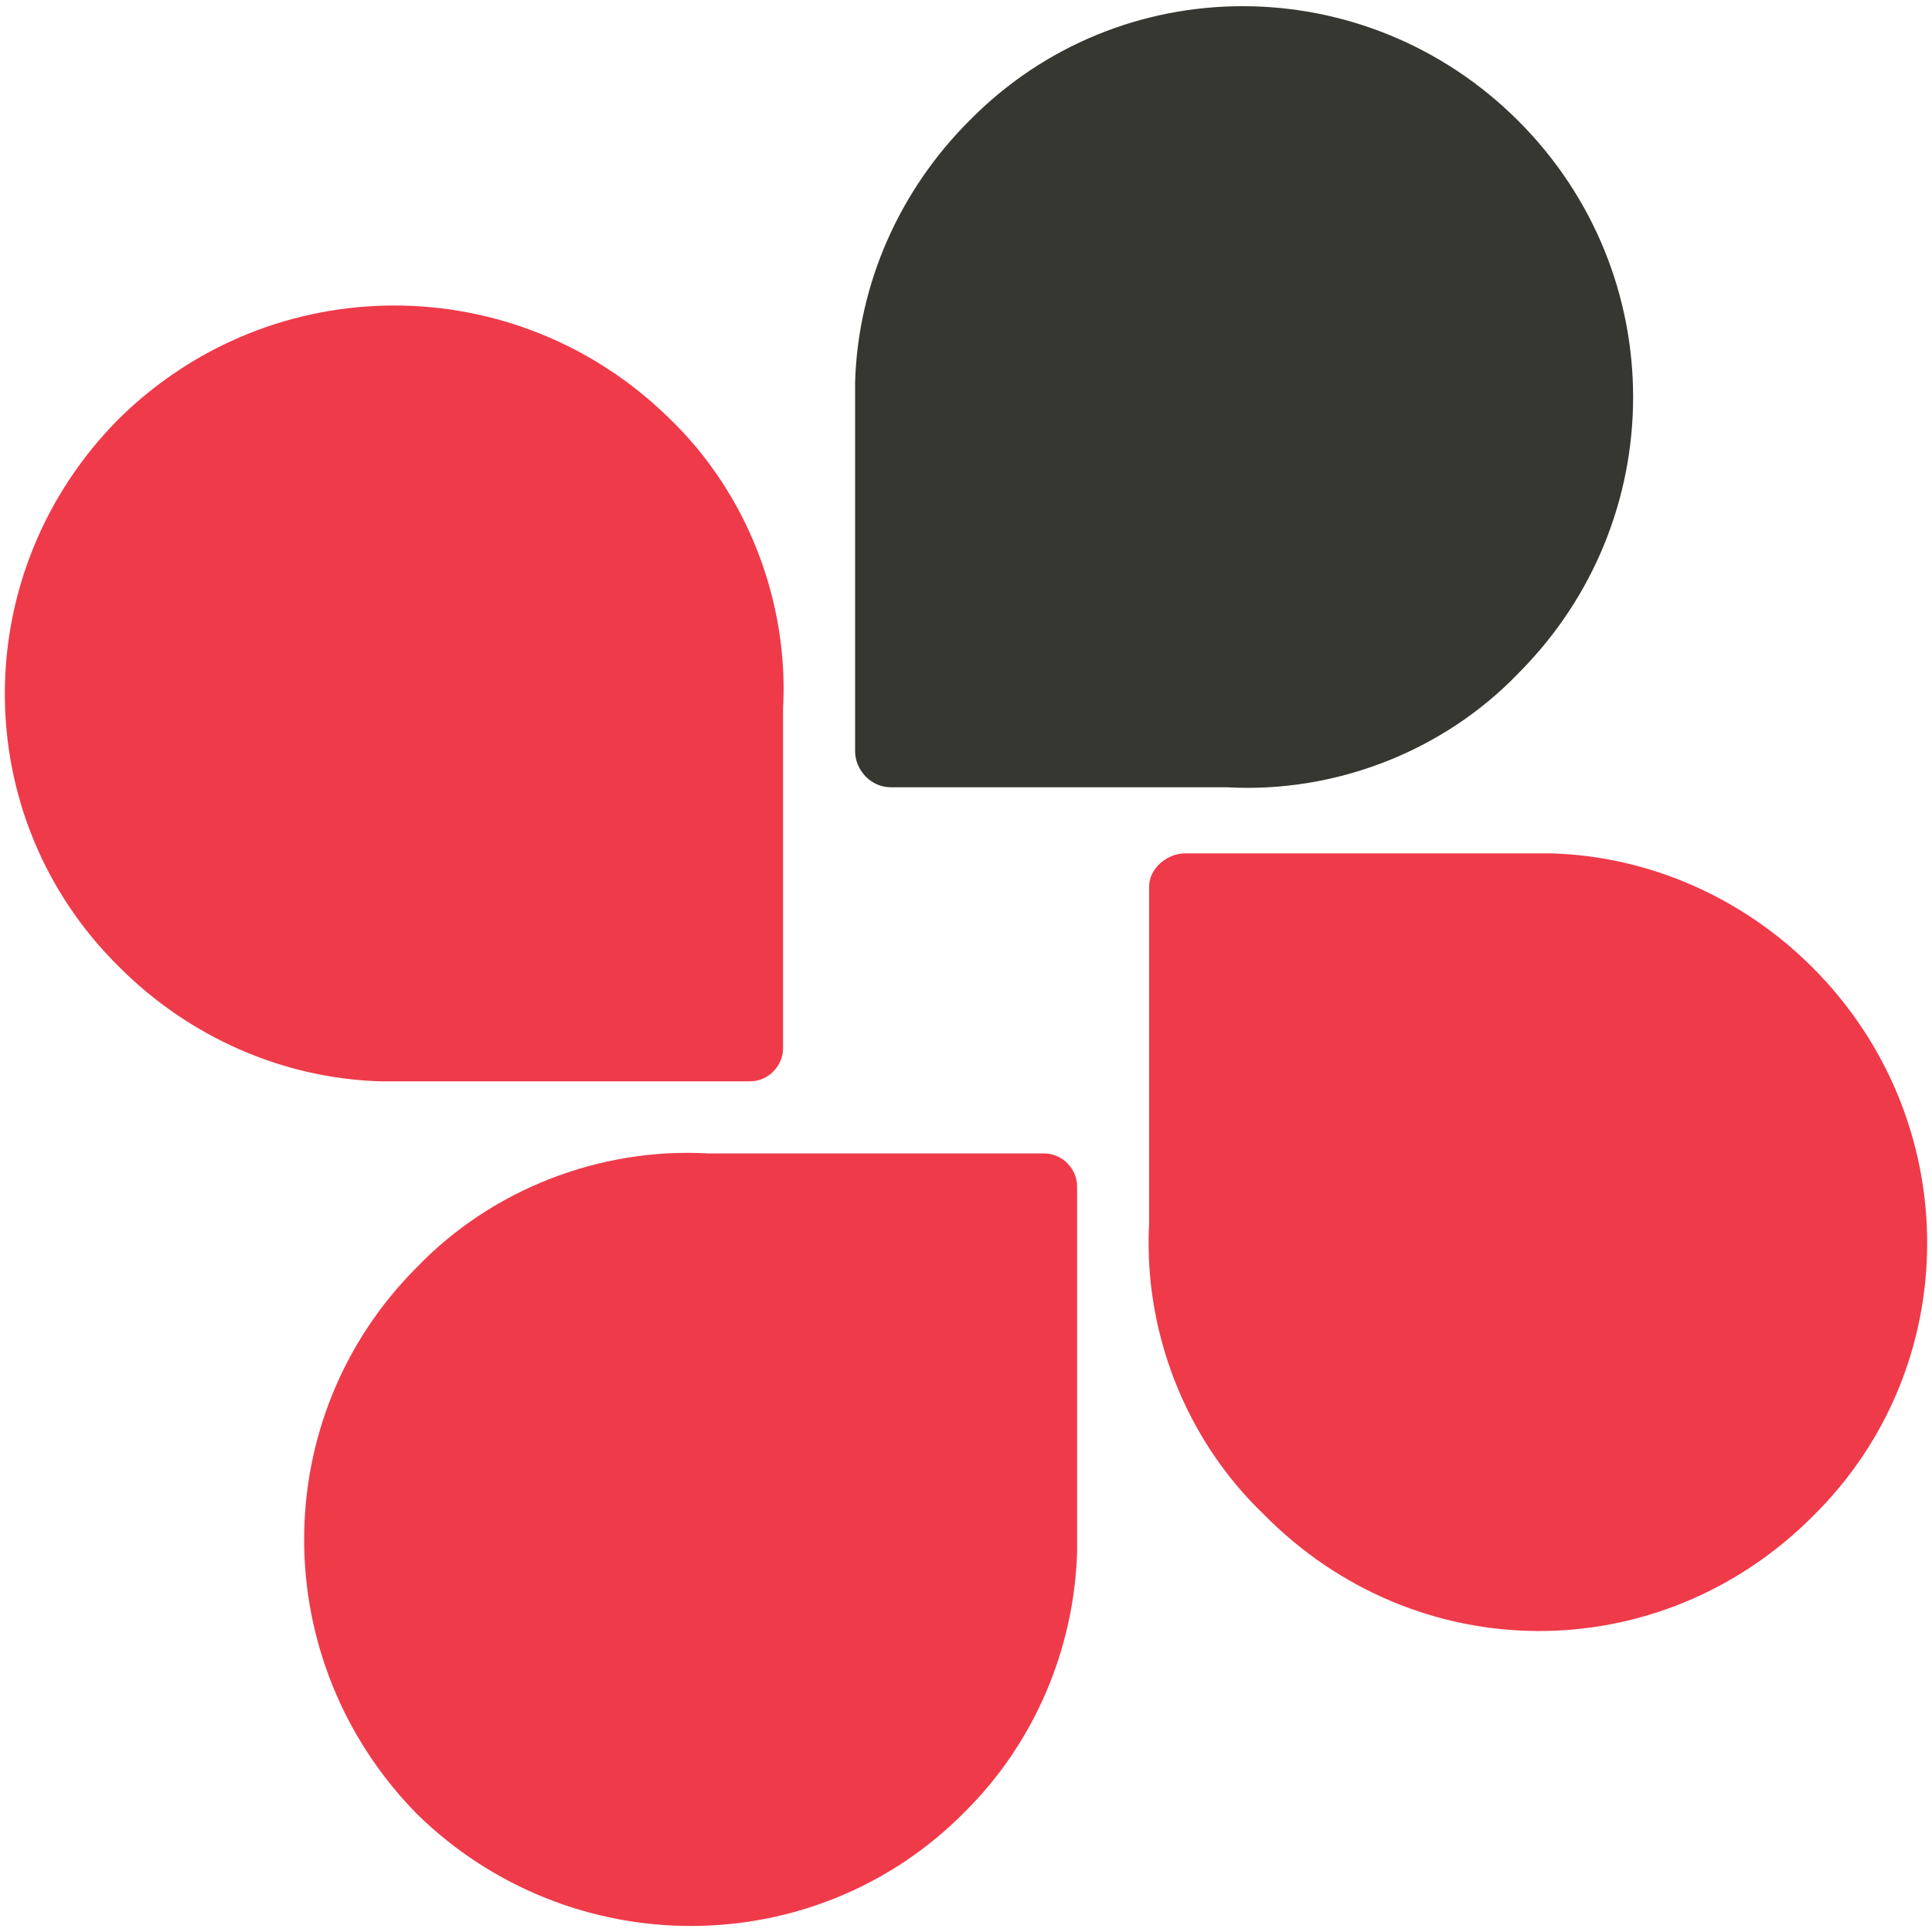
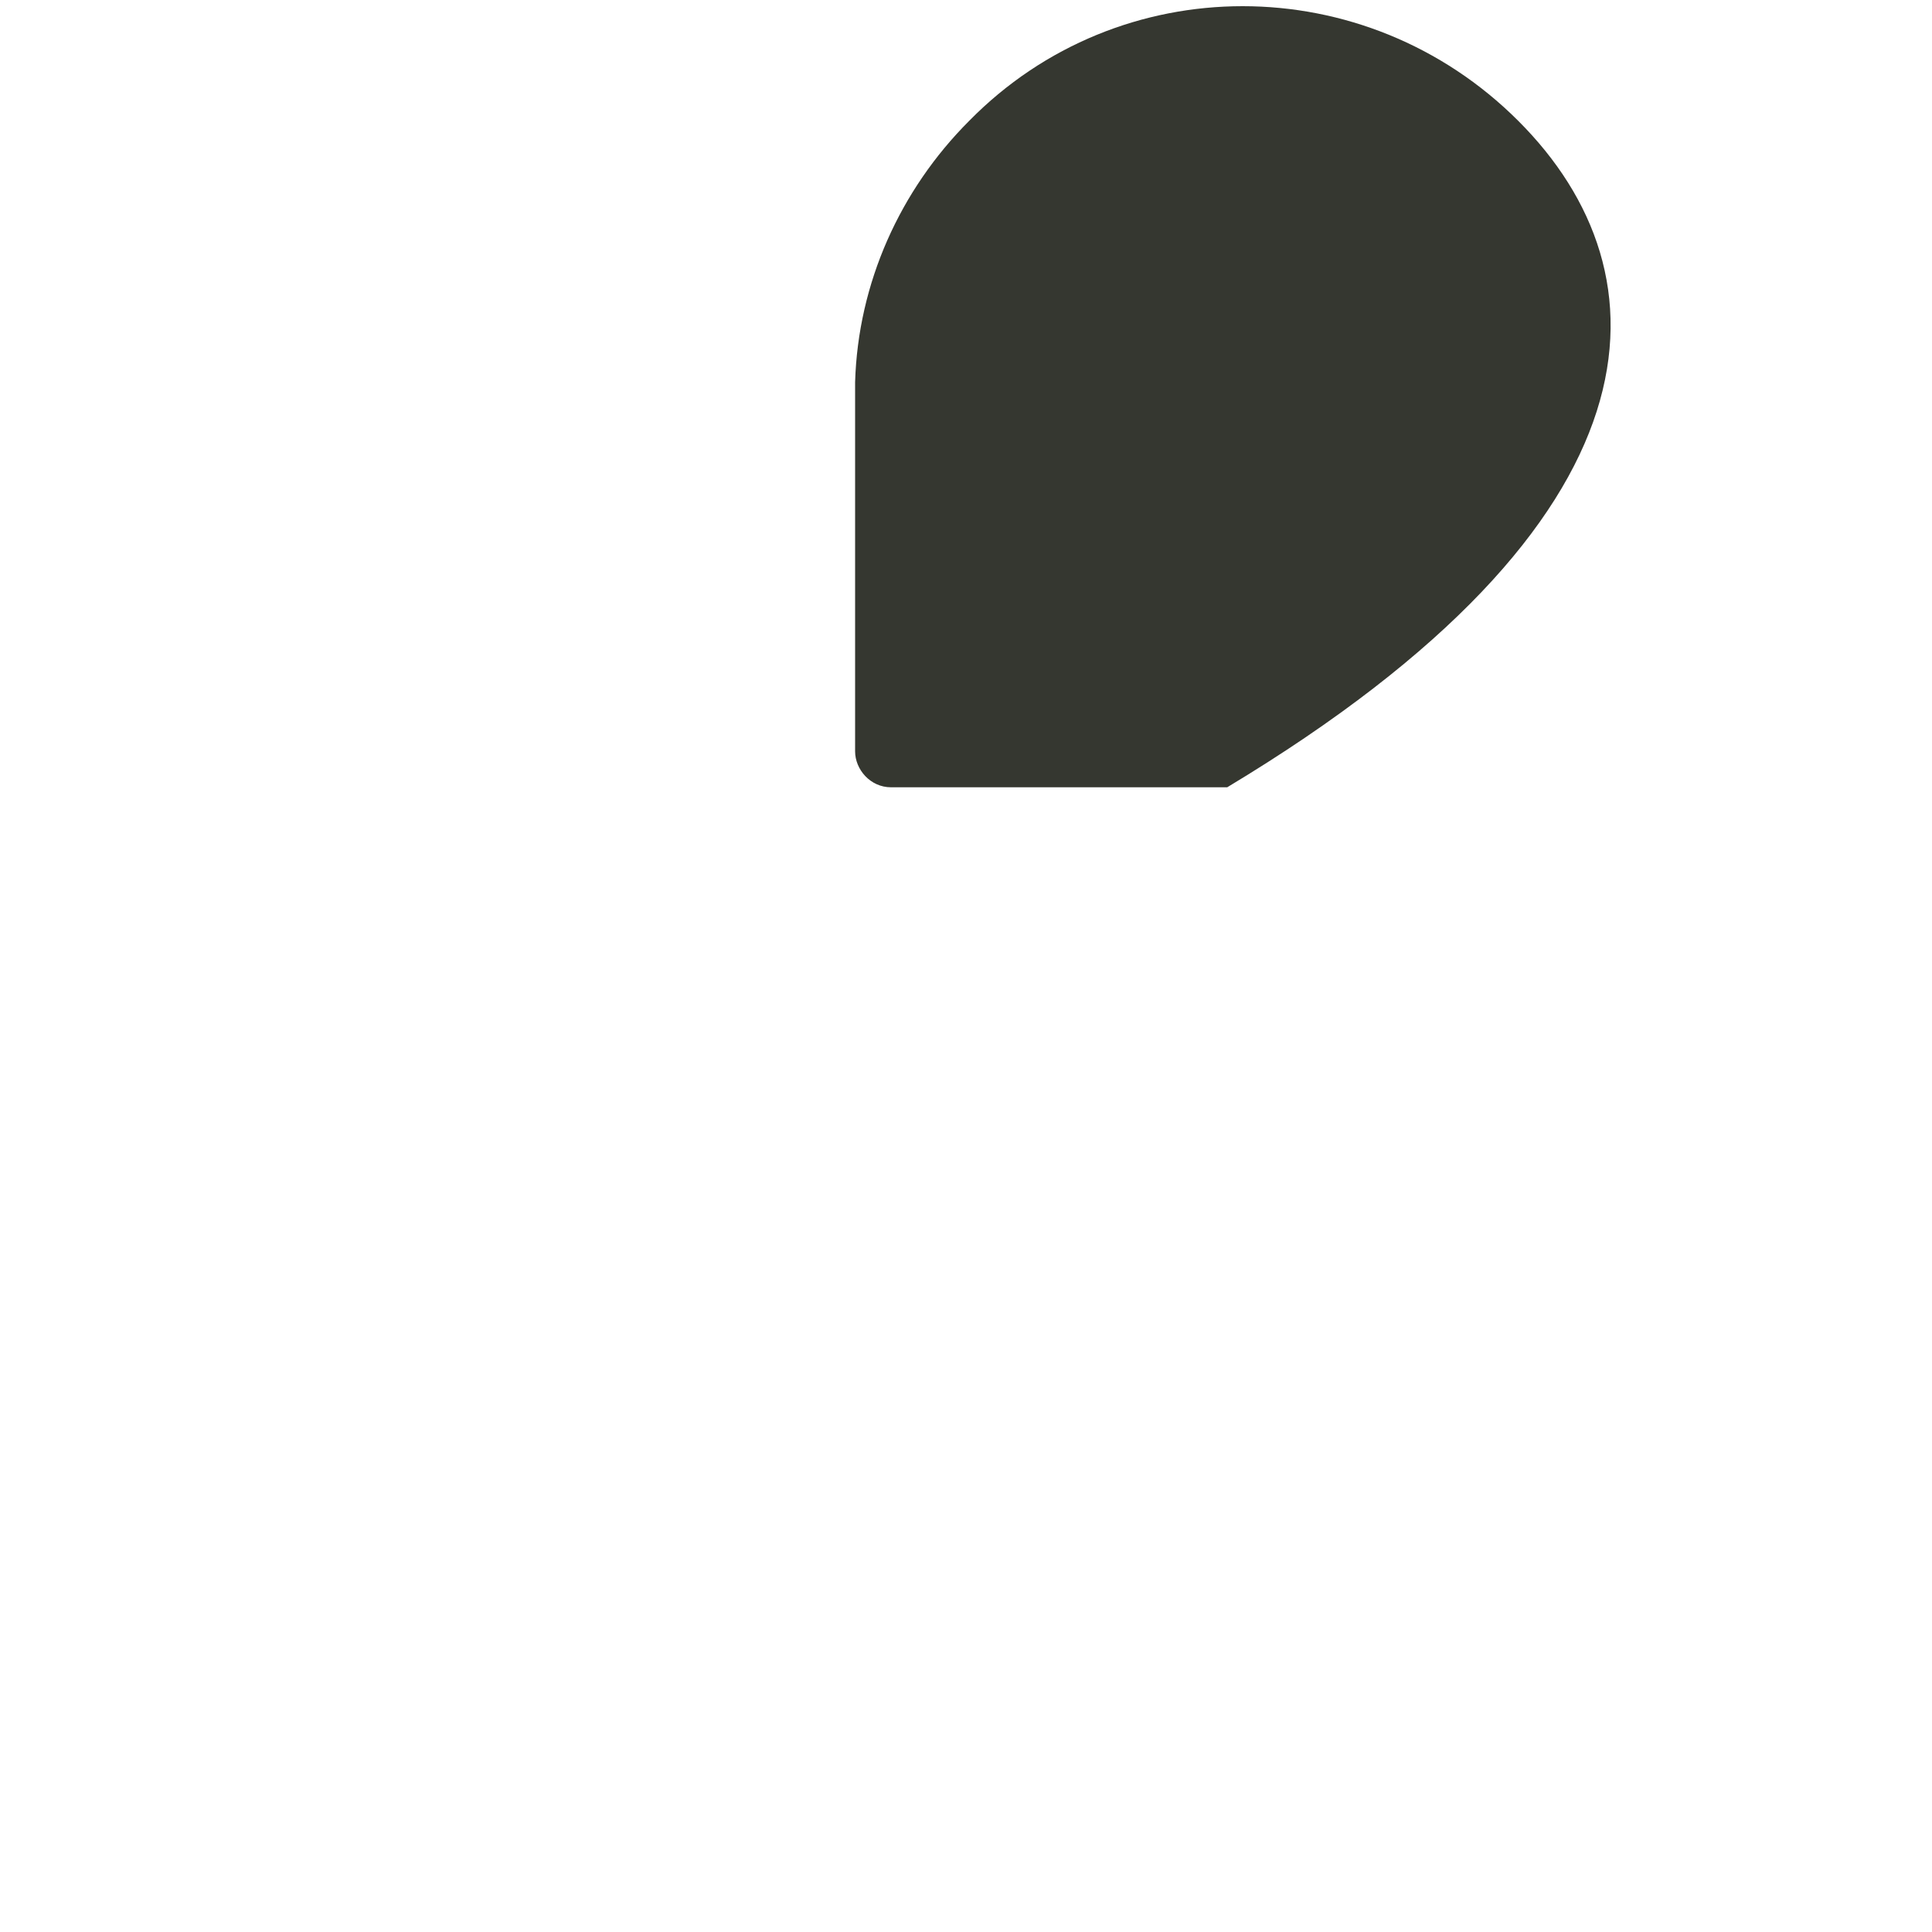
<svg xmlns="http://www.w3.org/2000/svg" version="1.1" id="Layer_1" x="0px" y="0px" viewBox="0 0 1000 1000" style="enable-background:new 0 0 1000 1000;" xml:space="preserve">
  <style type="text/css">
	.st0{fill:#353730;}
	.st1{fill:#EF3A4A;}
</style>
  <g>
-     <path class="st0" d="M785.9,62.6c-79.2-79.2-206.6-79.2-284.3,0c-35.7,35.7-57.5,83.9-59,135.2v191.1c0,9.3,7.8,18.6,18.6,18.6l0,0   h174c55.9,3.1,111.9-18.6,150.7-59C865.1,269.2,865.1,141.8,785.9,62.6z" />
-     <path class="st1" d="M61.9,216.4c-79.2,79.2-79.2,206.6,0,284.3c35.7,35.7,83.9,57.5,135.2,59h191.1c9.3,0,17.1-7.8,17.1-17.1l0,0   V367.1c3.1-55.9-18.6-111.9-59-150.7C267,138.7,141.1,138.7,61.9,216.4z M215.7,938.8c79.2,77.7,206.6,77.7,284.3-1.6   c35.7-35.7,55.9-83.9,57.5-133.6V614.1c0-9.3-7.8-17.1-17.1-17.1l0,0h-174c-55.9-3.1-111.9,18.6-150.7,59   C138,733.7,138,859.6,215.7,938.8z M938.1,785c79.2-77.7,79.2-205.1,0-284.3c-35.7-35.7-83.9-57.5-135.2-59H613.4   c-9.3,0-18.6,7.8-18.6,17.1v174c-3.1,55.9,18.6,111.9,59,150.7C733,864.2,858.9,864.2,938.1,785z" />
+     <path class="st0" d="M785.9,62.6c-79.2-79.2-206.6-79.2-284.3,0c-35.7,35.7-57.5,83.9-59,135.2v191.1c0,9.3,7.8,18.6,18.6,18.6l0,0   h174C865.1,269.2,865.1,141.8,785.9,62.6z" />
  </g>
</svg>